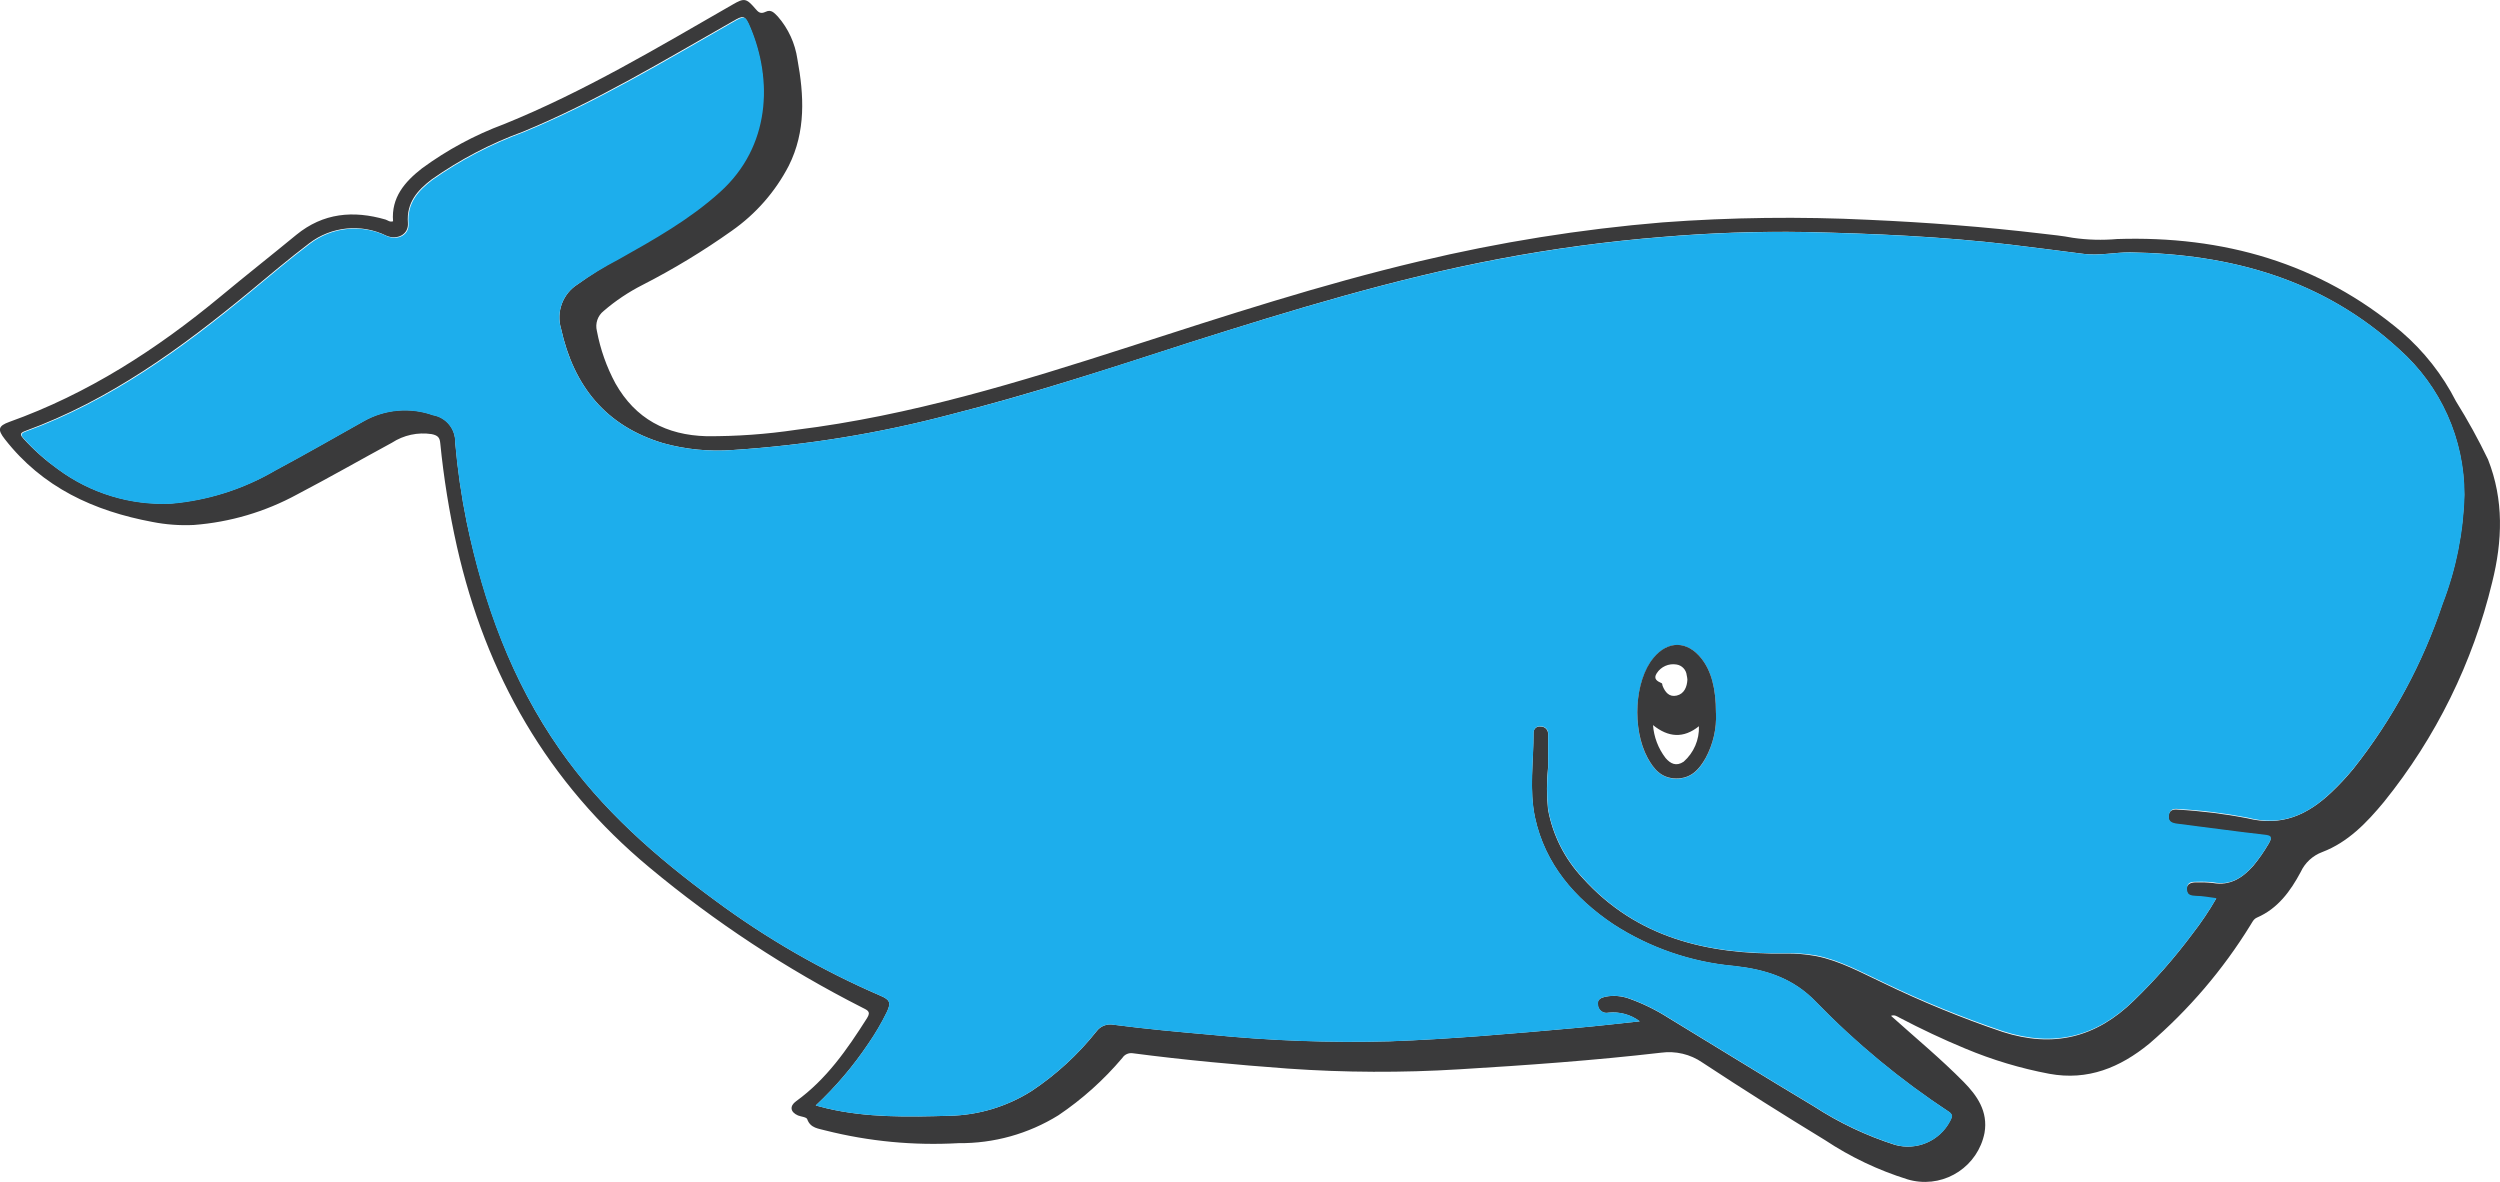
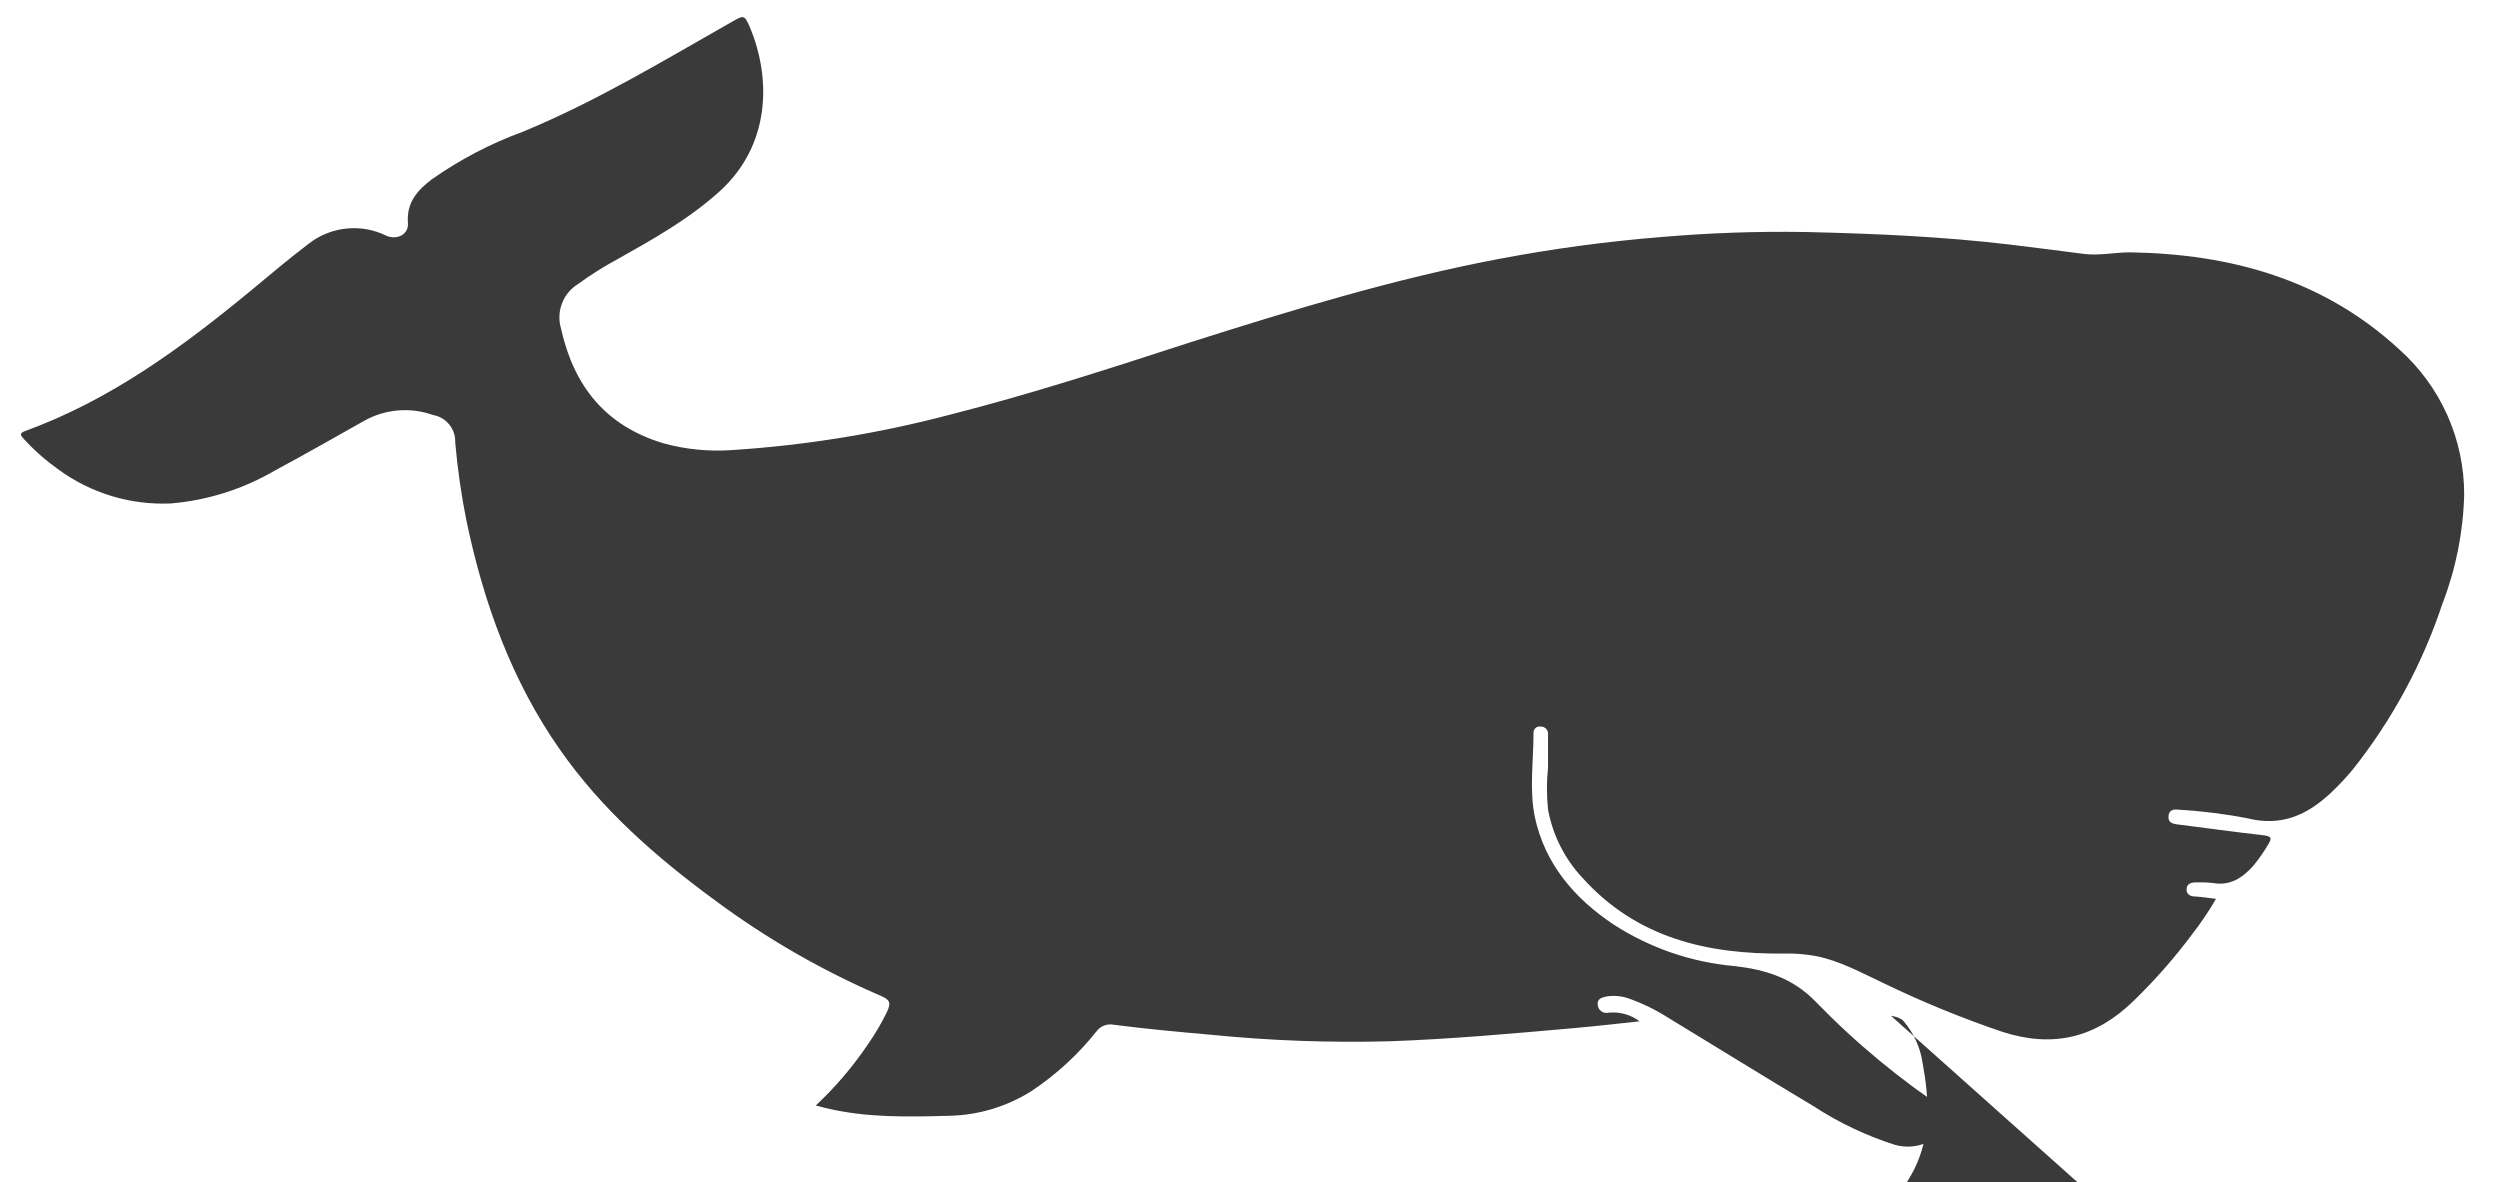
<svg xmlns="http://www.w3.org/2000/svg" width="101.47" height="47.974" viewBox="50.093 0 101.47 47.974">
  <title>Icons &amp;amp; Logo</title>
-   <path fill="#3A3A3B" d="M116.642 41.454c-.364-.274-.82-.4-1.273-.35-.19.042-.376-.077-.418-.266-.003-.013-.005-.025-.006-.038-.045-.24.14-.308.325-.35.306-.054.62-.03.913.07.57.2 1.113.466 1.622.79 1.972 1.196 3.933 2.416 5.915 3.6 1.023.666 2.13 1.19 3.293 1.56.873.24 1.796-.158 2.22-.958.052-.122.164-.248-.045-.388-1.95-1.282-3.755-2.773-5.38-4.447-.938-.98-2.053-1.322-3.305-1.465-1.757-.154-3.45-.736-4.93-1.696-1.573-1.05-2.77-2.447-3.178-4.328-.24-1.126-.056-2.3-.06-3.454 0-.135.107-.246.242-.248.015 0 .03 0 .046.004.16-.007.296.117.303.277 0 .017 0 .035-.002.052v1.345c-.058.56-.058 1.127 0 1.69.19 1.04.675 2.003 1.398 2.775 2.2 2.447 5.087 3.115 8.22 3.073.423-.008.847.027 1.265.105.965.19 1.822.67 2.7 1.08 1.578.766 3.203 1.433 4.866 1.996 2.063.664 3.793.234 5.325-1.266.867-.84 1.664-1.748 2.384-2.717.35-.45.67-.924.954-1.418-.3-.035-.563-.077-.825-.094-.202 0-.373-.07-.37-.297.003-.226.206-.286.416-.275.218-.008.437 0 .654.024.7.125 1.206-.214 1.64-.7.228-.278.434-.574.615-.885.143-.238.115-.308-.178-.35-1.185-.133-2.367-.3-3.55-.448-.205-.028-.35-.098-.33-.33.016-.23.177-.29.38-.265.946.053 1.888.17 2.818.35 1.398.35 2.447-.14 3.412-1.05.317-.3.615-.62.892-.957 1.585-2.004 2.81-4.27 3.614-6.695.547-1.414.846-2.91.885-4.426.007-2.258-.956-4.41-2.644-5.91-3.077-2.834-6.83-3.866-10.918-3.932-.626 0-1.248.143-1.88.063-1.004-.126-2.008-.262-3.01-.38-2.756-.326-5.52-.445-8.29-.508-1.935-.032-3.87.035-5.8.2-2.23.178-4.446.477-6.643.894-4.248.805-8.394 2.074-12.516 3.382-3.23 1.05-6.455 2.098-9.752 2.937-2.888.762-5.843 1.243-8.824 1.436-.95.07-1.904-.022-2.82-.276-2.333-.7-3.63-2.314-4.147-4.65-.205-.685.072-1.424.678-1.804.52-.377 1.062-.72 1.626-1.024 1.445-.81 2.885-1.62 4.126-2.74 2.052-1.854 2.126-4.546 1.227-6.682-.21-.49-.252-.475-.7-.217-2.796 1.587-5.526 3.244-8.502 4.472-1.314.48-2.56 1.132-3.705 1.937-.577.44-1.03.94-.965 1.766.035.475-.437.7-.867.524-1.022-.507-2.244-.386-3.147.31-.818.62-1.6 1.284-2.39 1.938-2.798 2.307-5.696 4.426-9.14 5.678-.24.087-.175.178-.05.315.416.456.88.866 1.382 1.224 1.323.977 2.94 1.47 4.583 1.398 1.5-.126 2.954-.588 4.252-1.35 1.21-.647 2.402-1.332 3.598-2.003.854-.48 1.874-.566 2.797-.238.54.094.924.572.902 1.12.094 1.084.25 2.162.467 3.23.7 3.31 1.825 6.435 3.776 9.222 1.706 2.447 3.912 4.374 6.293 6.122 2.083 1.546 4.338 2.846 6.72 3.874.4.168.44.294.26.675-.215.438-.462.86-.74 1.262-.615.918-1.334 1.764-2.142 2.52l.444.115c1.64.388 3.307.35 4.975.304 1.187-.025 2.344-.375 3.346-1.01.995-.663 1.88-1.477 2.625-2.413.16-.22.433-.325.7-.273 1.307.17 2.62.29 3.94.406 2.41.242 4.837.33 7.26.266 2.51-.09 5.014-.315 7.518-.538.878-.077 1.748-.178 2.633-.273m10.197-.225c.996.895 2.028 1.748 2.958 2.692.525.535.994 1.182.84 2.063-.263 1.336-1.56 2.205-2.895 1.942-.078-.015-.155-.034-.23-.057-1.187-.37-2.315-.907-3.35-1.594-1.676-1.02-3.334-2.067-4.975-3.147-.49-.34-1.09-.48-1.678-.4-2.724.315-5.46.51-8.198.675-2.316.143-4.64.133-6.954-.03-2.098-.155-4.216-.35-6.293-.623-.165-.024-.33.05-.42.19-.754.892-1.628 1.677-2.598 2.33-1.217.754-2.623 1.145-4.053 1.13-1.814.103-3.633-.07-5.395-.514-.276-.08-.615-.087-.745-.46-.028-.085-.248-.1-.374-.15-.315-.137-.35-.382-.077-.578 1.234-.892 2.07-2.098 2.877-3.37.182-.28 0-.33-.185-.427-3.085-1.566-5.984-3.474-8.642-5.688-4.136-3.437-6.643-7.835-7.817-13.03-.31-1.383-.536-2.785-.676-4.195-.02-.227-.098-.315-.35-.367-.562-.085-1.136.04-1.612.35-1.29.7-2.55 1.42-3.846 2.098-1.295.706-2.725 1.128-4.195 1.24-.562.027-1.127-.014-1.68-.123-2.375-.444-4.462-1.398-5.99-3.36-.304-.385-.27-.538.182-.7 3.188-1.14 5.982-2.943 8.576-5.093 1.014-.843 2.052-1.66 3.073-2.5 1.092-.892 2.312-1 3.623-.62.09.03.17.113.304.07-.08-.964.472-1.6 1.17-2.146 1.023-.75 2.144-1.356 3.333-1.797 3.262-1.32 6.255-3.118 9.282-4.855.458-.266.55-.262.906.154.126.146.21.25.434.14s.35.05.496.198c.423.487.697 1.085.79 1.724.27 1.468.35 2.93-.35 4.328-.545 1.052-1.337 1.956-2.307 2.636-1.157.822-2.374 1.56-3.638 2.206-.562.286-1.088.638-1.566 1.05-.246.193-.354.514-.276.817.14.742.393 1.46.752 2.125.815 1.44 2.063 2.098 3.695 2.143 1.218.007 2.435-.08 3.64-.26 4.63-.572 9.09-1.94 13.494-3.362 3.91-1.26 7.81-2.535 11.81-3.48 3.24-.774 6.534-1.3 9.853-1.576 2.792-.207 5.594-.242 8.39-.105 2.347.105 4.682.283 7.014.56.42.048.84.09 1.255.17.595.086 1.198.103 1.797.05 4.3-.14 8.208.96 11.536 3.76.917.79 1.672 1.748 2.22 2.826.476.763.91 1.55 1.3 2.36.648 1.644.588 3.305.17 4.983-.785 3.26-2.285 6.306-4.392 8.915-.7.846-1.46 1.64-2.507 2.038-.387.144-.702.436-.874.81-.416.777-.926 1.483-1.776 1.85-.143.063-.192.196-.27.315-1.112 1.804-2.496 3.424-4.103 4.805-1.182.965-2.486 1.507-4.052 1.22-1.17-.22-2.314-.564-3.412-1.024-.91-.377-1.797-.796-2.67-1.254-.1-.05-.197-.133-.35-.073" />
-   <path fill="#1DAEEC" d="M119.74 28.94c0-1-.193-1.705-.588-2.205-.57-.73-1.36-.74-1.944-.024-.77.934-.885 2.87-.238 4.064.248.45.566.822 1.154.83.587.006.937-.35 1.196-.83.304-.562.45-1.195.42-1.833m-3.098 12.514c-.878.094-1.748.196-2.633.273-2.504.224-5.007.448-7.518.538-2.424.065-4.85-.023-7.262-.266-1.318-.116-2.633-.235-3.94-.407-.266-.052-.54.054-.7.273-.742.937-1.628 1.75-2.625 2.412-1.002.636-2.16.986-3.346 1.01-1.67.042-3.336.084-4.976-.304l-.444-.115c.81-.756 1.528-1.602 2.143-2.522.277-.402.523-.824.738-1.262.186-.38.14-.507-.258-.675-2.38-1.027-4.636-2.327-6.72-3.873-2.377-1.748-4.59-3.674-6.293-6.122-1.952-2.797-3.095-5.912-3.777-9.223-.218-1.067-.373-2.145-.465-3.23.015-.54-.367-1.01-.9-1.105-.922-.328-1.942-.24-2.796.238-1.196.67-2.388 1.357-3.598 2.003-1.296.76-2.747 1.222-4.244 1.35-1.642.073-3.26-.42-4.58-1.398-.497-.357-.954-.766-1.364-1.22-.126-.136-.192-.227.05-.315 3.443-1.252 6.352-3.37 9.138-5.678.79-.654 1.573-1.318 2.39-1.937.904-.697 2.126-.818 3.148-.31.43.177.902-.05.867-.525-.065-.825.39-1.325.966-1.765 1.145-.805 2.39-1.456 3.706-1.937 2.975-1.227 5.72-2.884 8.503-4.472.454-.258.493-.272.7.218.898 2.13.824 4.828-1.228 6.68-1.24 1.123-2.682 1.93-4.125 2.742-.574.298-1.128.635-1.657 1.007-.605.38-.882 1.116-.678 1.8.517 2.336 1.815 3.952 4.146 4.65.918.255 1.872.348 2.82.277 2.982-.193 5.937-.674 8.825-1.437 3.297-.825 6.52-1.898 9.75-2.937 4.123-1.304 8.27-2.573 12.535-3.377 2.196-.418 4.414-.717 6.643-.895 1.93-.164 3.865-.23 5.8-.2 2.77.064 5.534.183 8.29.508 1.002.12 2.006.255 3.01.38.632.08 1.254-.072 1.883-.062 4.083.066 7.84 1.098 10.914 3.933 1.688 1.5 2.65 3.65 2.643 5.91-.038 1.514-.338 3.01-.885 4.425-.807 2.414-2.03 4.67-3.612 6.664-.277.338-.575.657-.892.958-.954.923-2.01 1.423-3.412 1.05-.93-.18-1.872-.298-2.818-.35-.203-.025-.35.023-.38.265-.032.24.125.3.33.328 1.183.147 2.364.315 3.55.448.294.03.322.1.178.35-.18.31-.387.607-.615.885-.433.5-.93.84-1.64.7-.216-.024-.435-.032-.653-.024-.21 0-.41 0-.416.276s.17.283.372.297c.266 0 .528.058.825.093-.286.494-.605.968-.954 1.42-.72.968-1.516 1.877-2.384 2.716-1.532 1.5-3.263 1.93-5.322 1.265-1.67-.562-3.302-1.23-4.888-1.996-.878-.41-1.748-.893-2.7-1.08-.416-.072-.84-.102-1.26-.088-3.148.042-6.02-.615-8.22-3.073-.723-.773-1.21-1.736-1.398-2.777-.058-.56-.058-1.127 0-1.69V29.81c.02-.16-.09-.305-.25-.326-.016-.002-.034-.003-.05-.002-.134-.023-.26.066-.284.2-.003.014-.004.03-.004.045 0 1.154-.182 2.328.06 3.454.408 1.883 1.604 3.268 3.177 4.327 1.48.96 3.174 1.54 4.93 1.696 1.253.143 2.368.486 3.305 1.465 1.628 1.677 3.434 3.17 5.388 4.454.213.14.098.266.045.388-.424.8-1.347 1.198-2.22.958-1.162-.37-2.27-.895-3.293-1.56-1.982-1.184-3.944-2.404-5.915-3.6-.51-.324-1.053-.59-1.622-.79-.293-.1-.607-.124-.912-.07-.185.035-.37.1-.325.35.022.192.194.33.386.31.013 0 .026-.003.038-.006.453-.05.908.075 1.273.35" />
+   <path fill="#3A3A3B" d="M116.642 41.454c-.364-.274-.82-.4-1.273-.35-.19.042-.376-.077-.418-.266-.003-.013-.005-.025-.006-.038-.045-.24.14-.308.325-.35.306-.054.62-.03.913.07.57.2 1.113.466 1.622.79 1.972 1.196 3.933 2.416 5.915 3.6 1.023.666 2.13 1.19 3.293 1.56.873.24 1.796-.158 2.22-.958.052-.122.164-.248-.045-.388-1.95-1.282-3.755-2.773-5.38-4.447-.938-.98-2.053-1.322-3.305-1.465-1.757-.154-3.45-.736-4.93-1.696-1.573-1.05-2.77-2.447-3.178-4.328-.24-1.126-.056-2.3-.06-3.454 0-.135.107-.246.242-.248.015 0 .03 0 .046.004.16-.007.296.117.303.277 0 .017 0 .035-.002.052v1.345c-.058.56-.058 1.127 0 1.69.19 1.04.675 2.003 1.398 2.775 2.2 2.447 5.087 3.115 8.22 3.073.423-.008.847.027 1.265.105.965.19 1.822.67 2.7 1.08 1.578.766 3.203 1.433 4.866 1.996 2.063.664 3.793.234 5.325-1.266.867-.84 1.664-1.748 2.384-2.717.35-.45.67-.924.954-1.418-.3-.035-.563-.077-.825-.094-.202 0-.373-.07-.37-.297.003-.226.206-.286.416-.275.218-.008.437 0 .654.024.7.125 1.206-.214 1.64-.7.228-.278.434-.574.615-.885.143-.238.115-.308-.178-.35-1.185-.133-2.367-.3-3.55-.448-.205-.028-.35-.098-.33-.33.016-.23.177-.29.38-.265.946.053 1.888.17 2.818.35 1.398.35 2.447-.14 3.412-1.05.317-.3.615-.62.892-.957 1.585-2.004 2.81-4.27 3.614-6.695.547-1.414.846-2.91.885-4.426.007-2.258-.956-4.41-2.644-5.91-3.077-2.834-6.83-3.866-10.918-3.932-.626 0-1.248.143-1.88.063-1.004-.126-2.008-.262-3.01-.38-2.756-.326-5.52-.445-8.29-.508-1.935-.032-3.87.035-5.8.2-2.23.178-4.446.477-6.643.894-4.248.805-8.394 2.074-12.516 3.382-3.23 1.05-6.455 2.098-9.752 2.937-2.888.762-5.843 1.243-8.824 1.436-.95.07-1.904-.022-2.82-.276-2.333-.7-3.63-2.314-4.147-4.65-.205-.685.072-1.424.678-1.804.52-.377 1.062-.72 1.626-1.024 1.445-.81 2.885-1.62 4.126-2.74 2.052-1.854 2.126-4.546 1.227-6.682-.21-.49-.252-.475-.7-.217-2.796 1.587-5.526 3.244-8.502 4.472-1.314.48-2.56 1.132-3.705 1.937-.577.44-1.03.94-.965 1.766.035.475-.437.7-.867.524-1.022-.507-2.244-.386-3.147.31-.818.62-1.6 1.284-2.39 1.938-2.798 2.307-5.696 4.426-9.14 5.678-.24.087-.175.178-.05.315.416.456.88.866 1.382 1.224 1.323.977 2.94 1.47 4.583 1.398 1.5-.126 2.954-.588 4.252-1.35 1.21-.647 2.402-1.332 3.598-2.003.854-.48 1.874-.566 2.797-.238.54.094.924.572.902 1.12.094 1.084.25 2.162.467 3.23.7 3.31 1.825 6.435 3.776 9.222 1.706 2.447 3.912 4.374 6.293 6.122 2.083 1.546 4.338 2.846 6.72 3.874.4.168.44.294.26.675-.215.438-.462.86-.74 1.262-.615.918-1.334 1.764-2.142 2.52l.444.115c1.64.388 3.307.35 4.975.304 1.187-.025 2.344-.375 3.346-1.01.995-.663 1.88-1.477 2.625-2.413.16-.22.433-.325.7-.273 1.307.17 2.62.29 3.94.406 2.41.242 4.837.33 7.26.266 2.51-.09 5.014-.315 7.518-.538.878-.077 1.748-.178 2.633-.273m10.197-.225s.35.05.496.198c.423.487.697 1.085.79 1.724.27 1.468.35 2.93-.35 4.328-.545 1.052-1.337 1.956-2.307 2.636-1.157.822-2.374 1.56-3.638 2.206-.562.286-1.088.638-1.566 1.05-.246.193-.354.514-.276.817.14.742.393 1.46.752 2.125.815 1.44 2.063 2.098 3.695 2.143 1.218.007 2.435-.08 3.64-.26 4.63-.572 9.09-1.94 13.494-3.362 3.91-1.26 7.81-2.535 11.81-3.48 3.24-.774 6.534-1.3 9.853-1.576 2.792-.207 5.594-.242 8.39-.105 2.347.105 4.682.283 7.014.56.42.048.84.09 1.255.17.595.086 1.198.103 1.797.05 4.3-.14 8.208.96 11.536 3.76.917.79 1.672 1.748 2.22 2.826.476.763.91 1.55 1.3 2.36.648 1.644.588 3.305.17 4.983-.785 3.26-2.285 6.306-4.392 8.915-.7.846-1.46 1.64-2.507 2.038-.387.144-.702.436-.874.81-.416.777-.926 1.483-1.776 1.85-.143.063-.192.196-.27.315-1.112 1.804-2.496 3.424-4.103 4.805-1.182.965-2.486 1.507-4.052 1.22-1.17-.22-2.314-.564-3.412-1.024-.91-.377-1.797-.796-2.67-1.254-.1-.05-.197-.133-.35-.073" />
  <path fill="#3A3A3B" d="M118.582 27.6c-.004-.065-.014-.128-.028-.19-.022-.226-.195-.408-.42-.44-.31-.05-.62.086-.794.35-.157.24.017.328.2.412.023 0 .02.07.034.105.105.26.27.465.573.395.304-.07.42-.35.434-.647m-1.396 1.835c.034.49.212.957.51 1.346.2.234.434.35.734.15.412-.363.64-.892.62-1.44-.623.5-1.24.46-1.868-.05m2.56-.492c.03.638-.116 1.27-.42 1.832-.263.468-.595.836-1.197.83-.6-.008-.906-.38-1.154-.83-.648-1.192-.532-3.147.233-4.063.587-.717 1.377-.7 1.947.024.397.5.59 1.207.59 2.207" />
</svg>